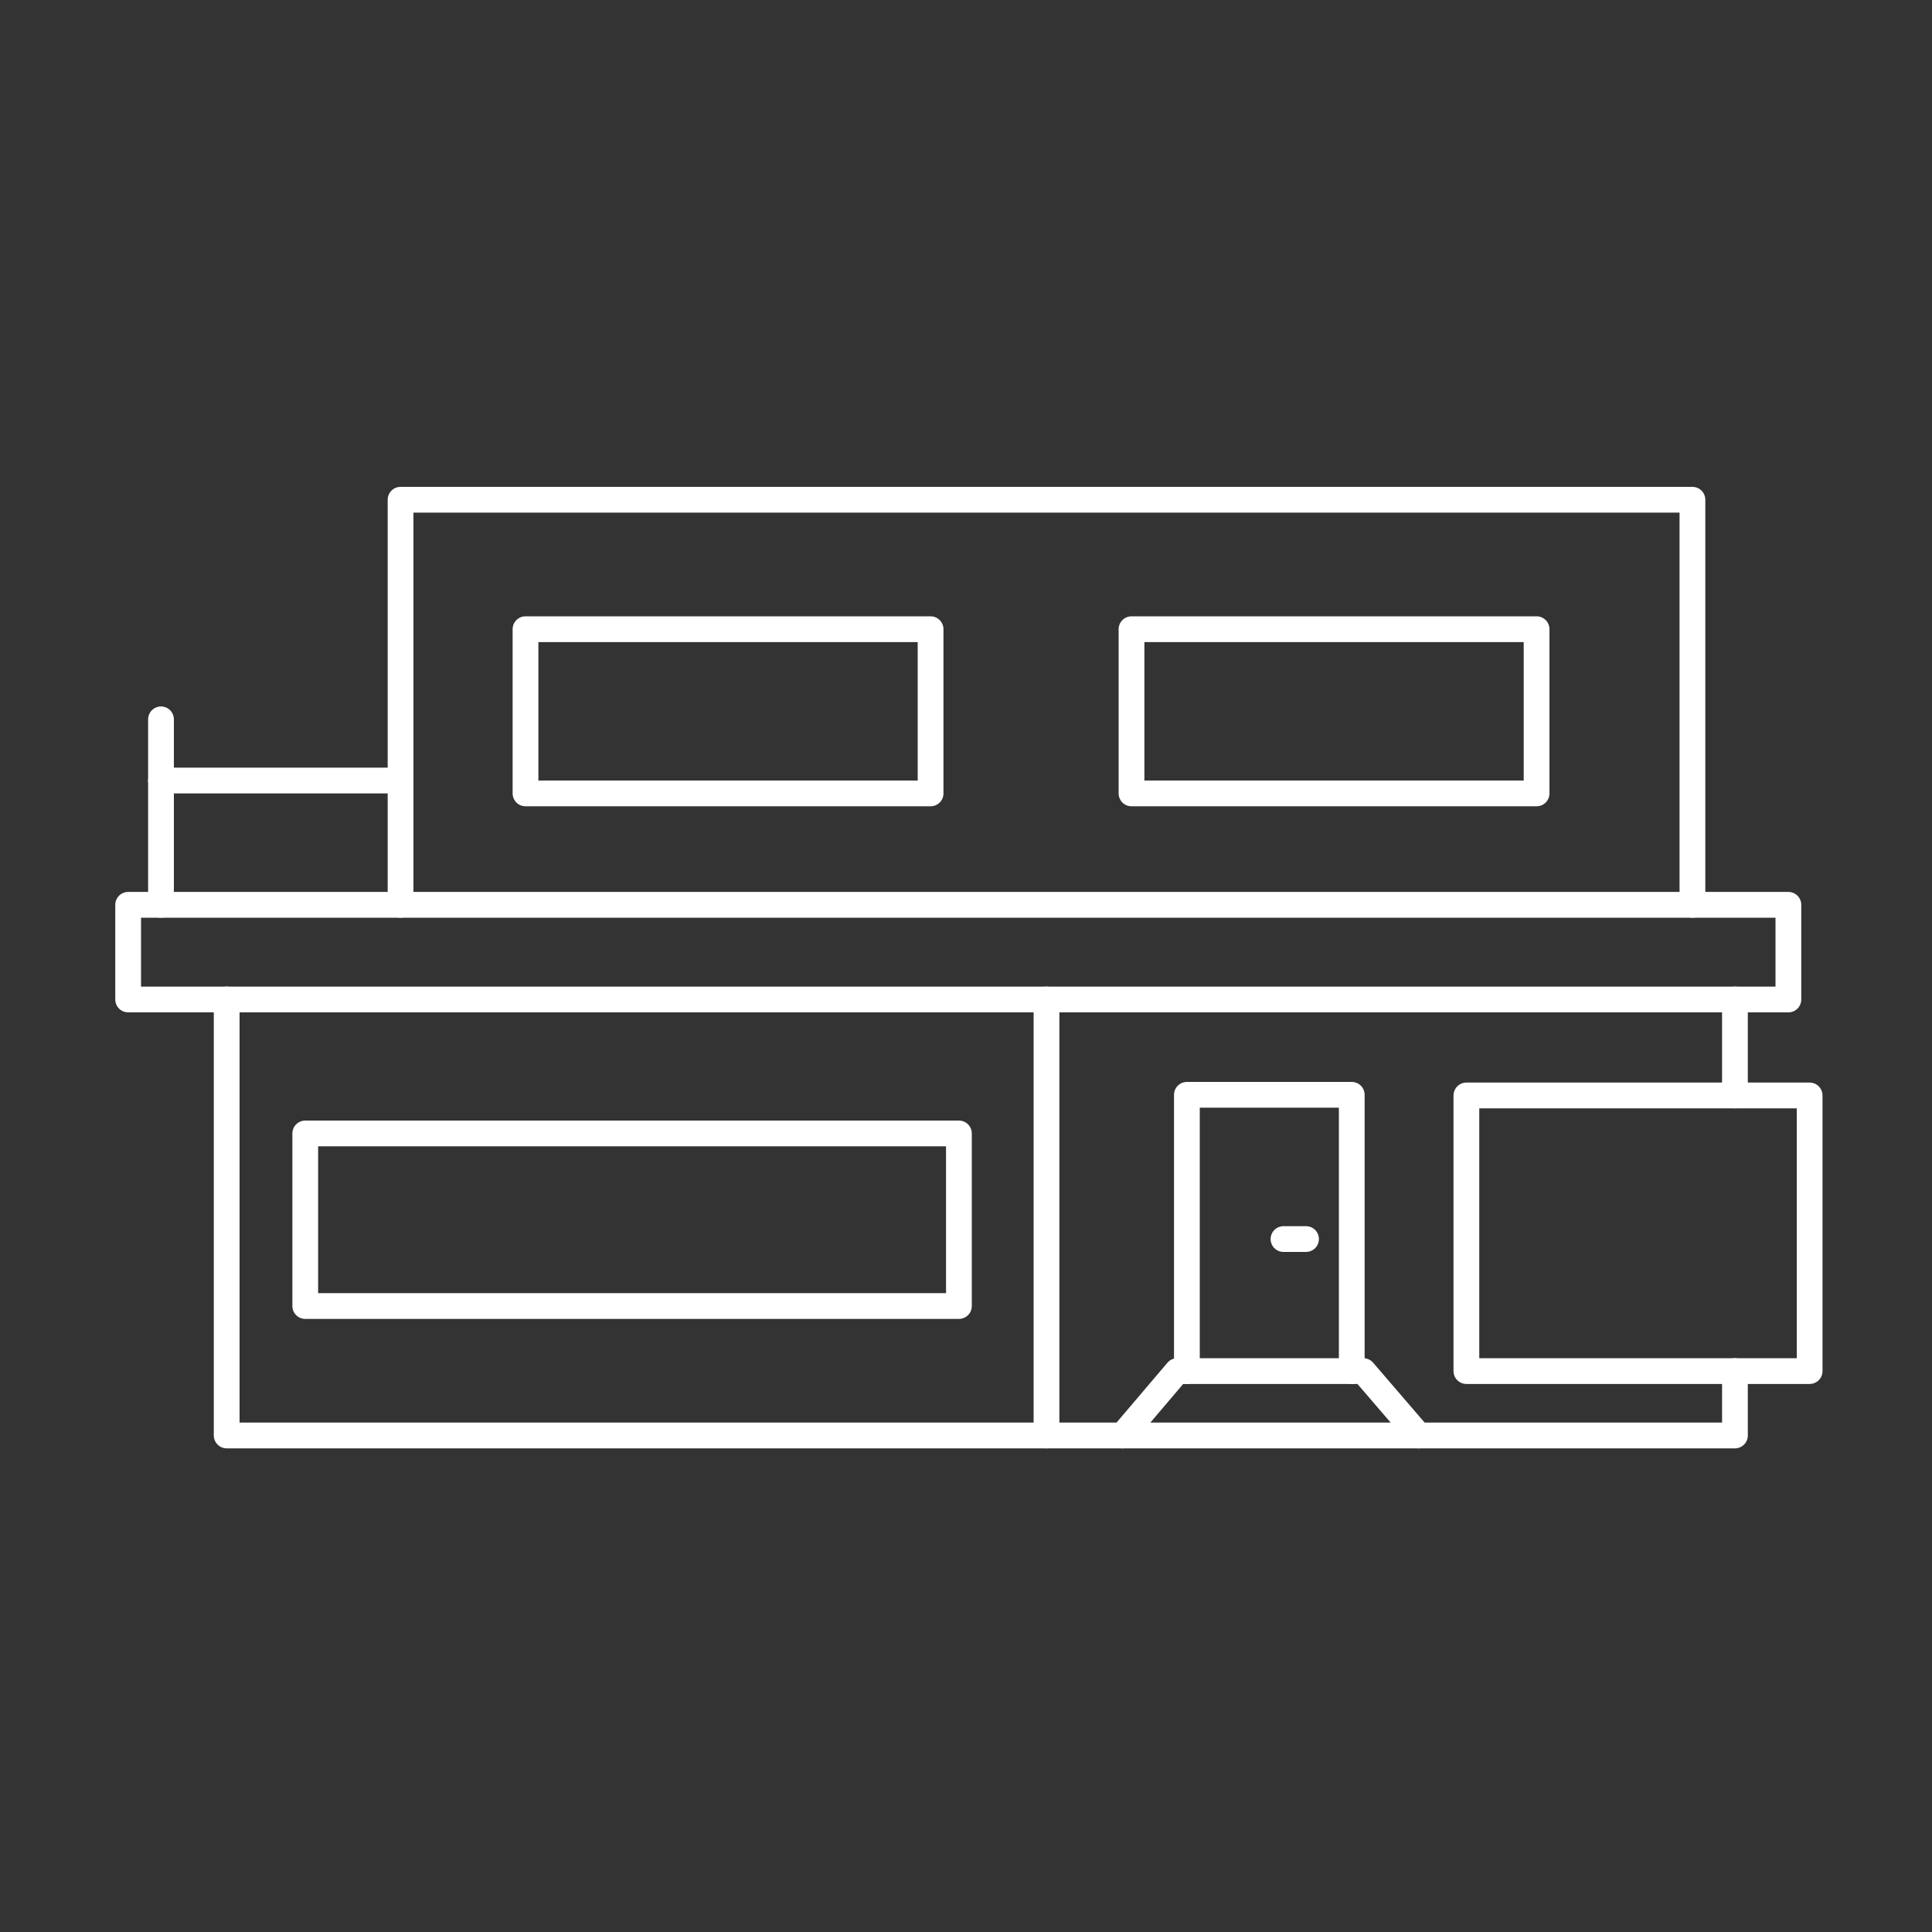
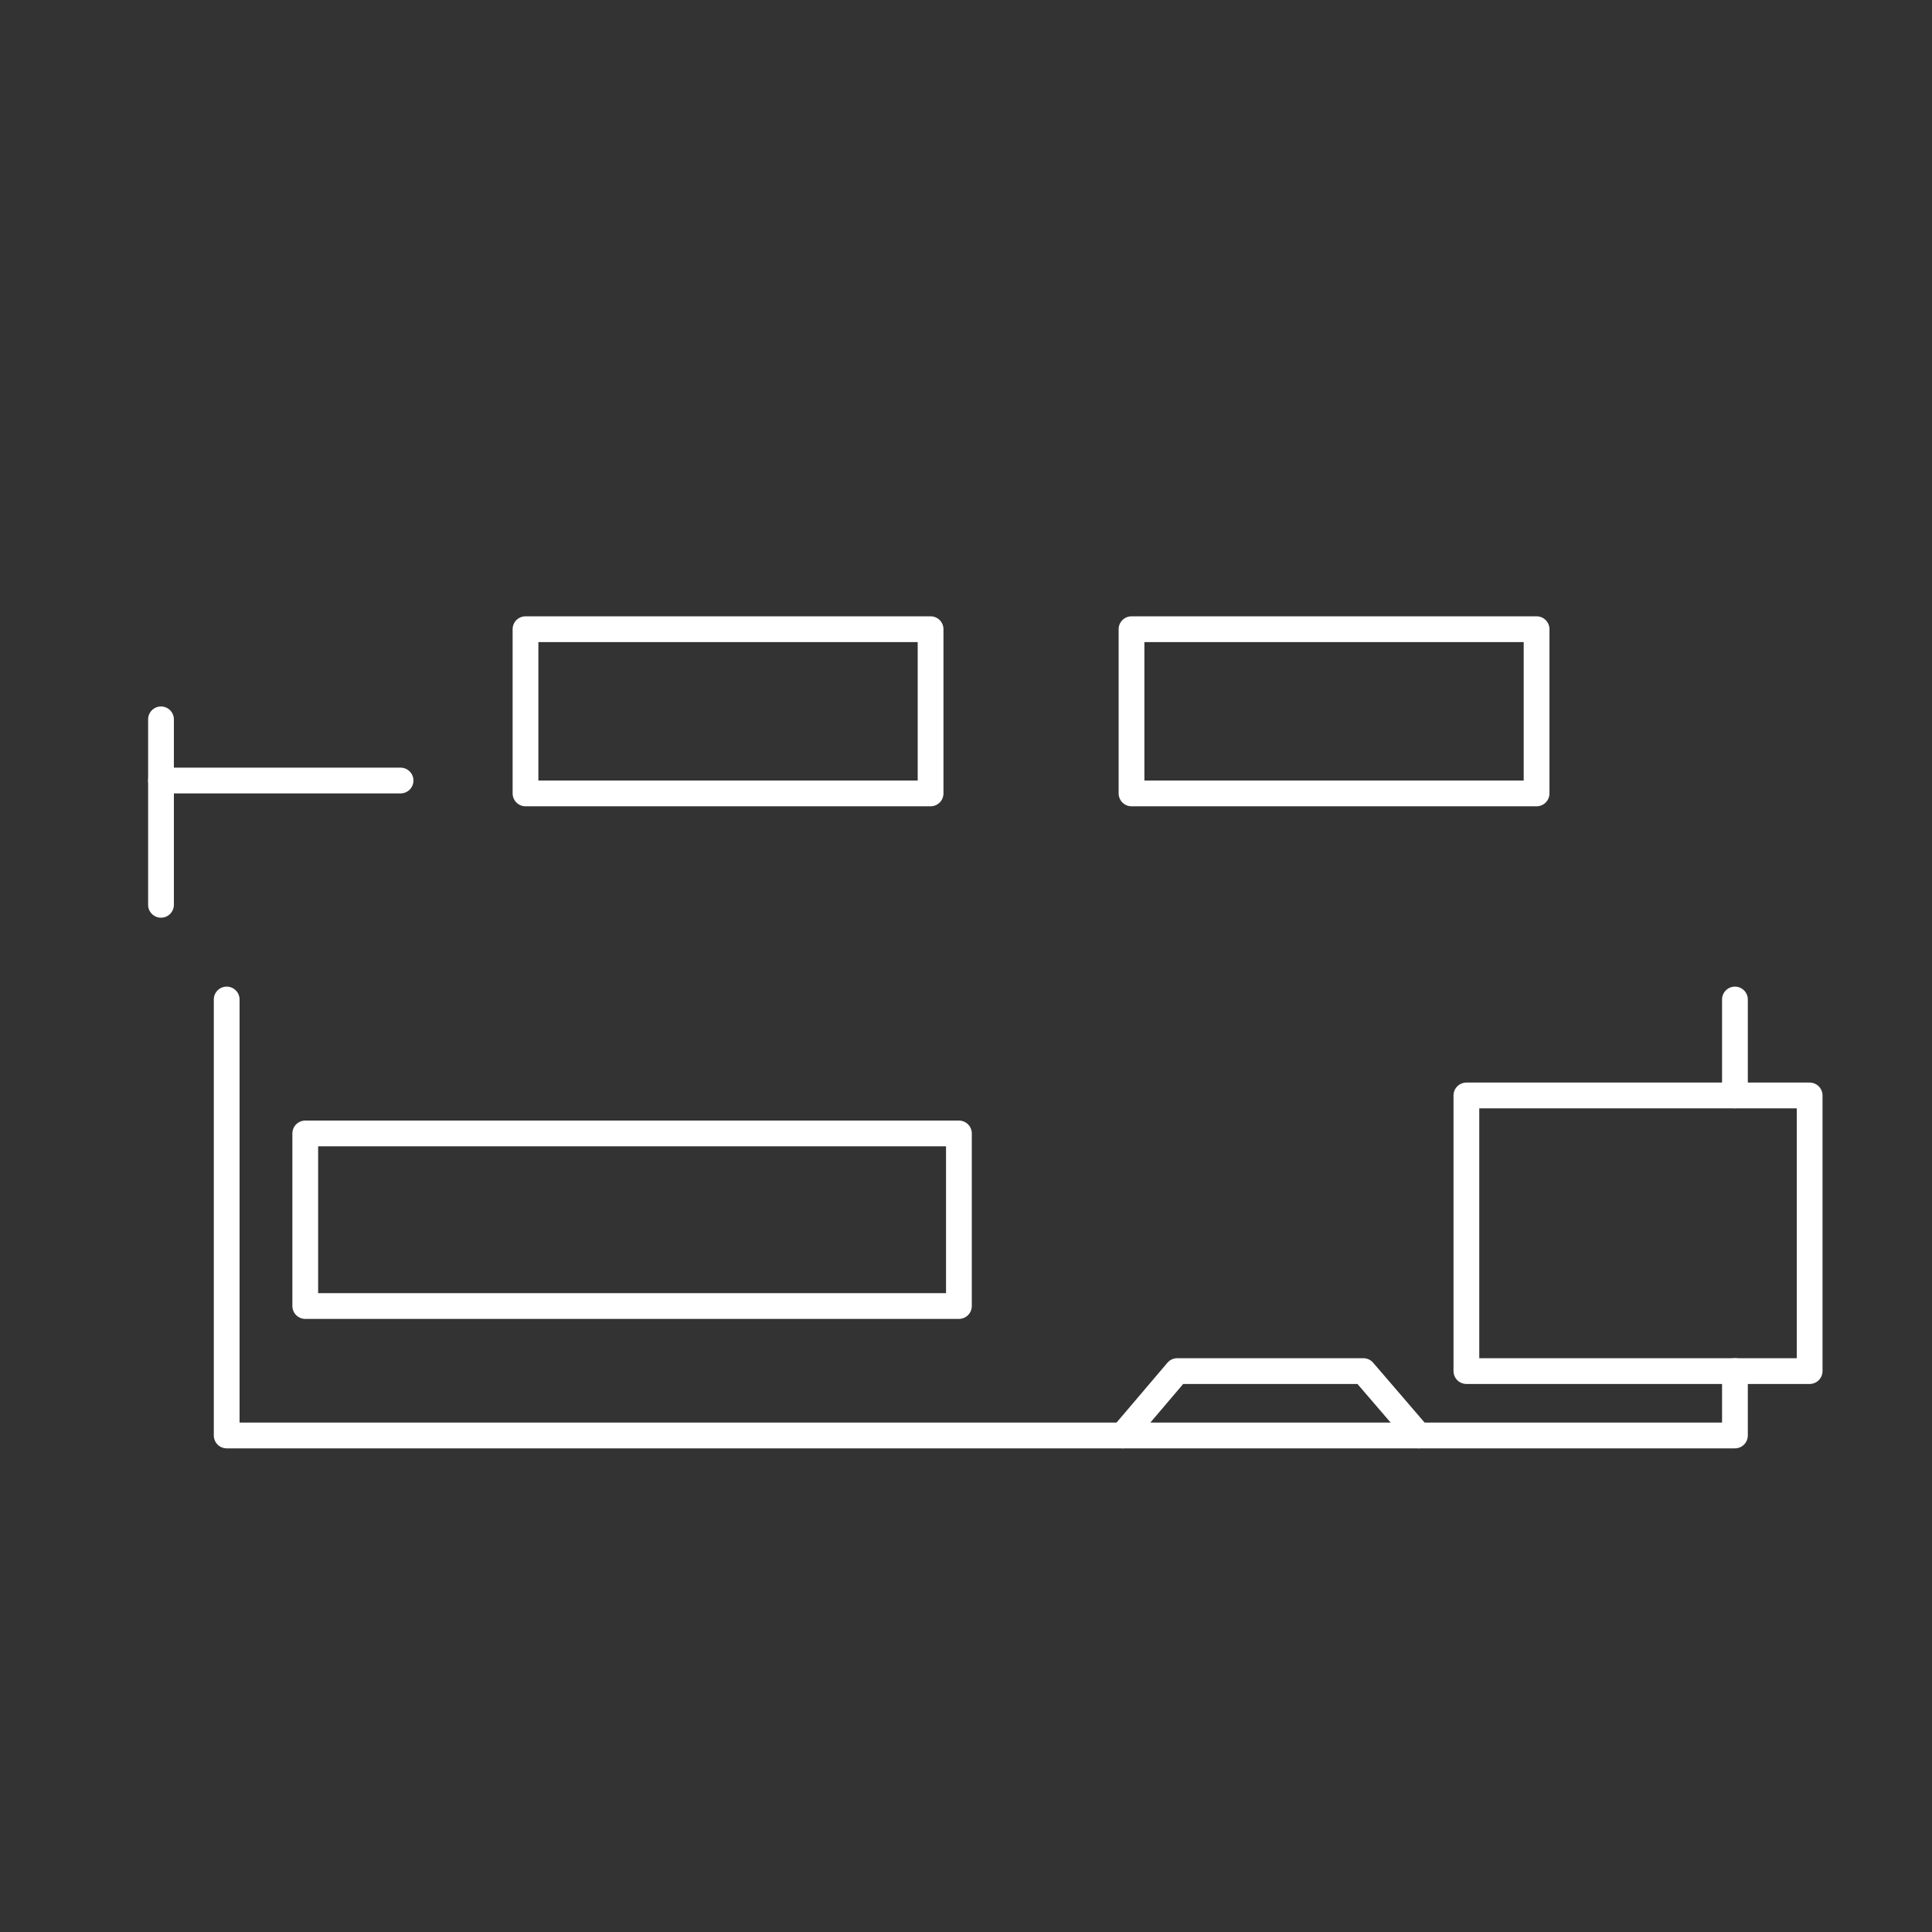
<svg xmlns="http://www.w3.org/2000/svg" version="1.1" id="Ebene_1" x="0px" y="0px" viewBox="0 0 300 300" style="enable-background:new 0 0 300 300;" xml:space="preserve">
  <rect x="0" y="0" width="300" height="300" fill="#333333" stroke="none" />
  <style type="text/css">
	.st0{fill:none;stroke:#FFFFFF;stroke-width:4;stroke-linecap:round;stroke-linejoin:round;stroke-miterlimit:10;}
</style>
  <g>
-     <polyline class="st0" points="62.2,140.5 62.2,77.6 262.8,77.6 262.8,140.5  " />
-     <rect x="19.9" y="140.5" class="st0" width="257.8" height="14.7" />
    <line class="st0" x1="269.4" y1="170.1" x2="269.4" y2="155.2" />
    <polyline class="st0" points="35.2,155.2 35.2,222.9 269.4,222.9 269.4,212.9  " />
    <rect x="47.4" y="176" class="st0" width="101.5" height="26.8" />
    <rect x="81.6" y="97.7" class="st0" width="62.9" height="25.5" />
    <rect x="175.7" y="97.7" class="st0" width="62.9" height="25.5" />
    <rect x="227.7" y="170.1" class="st0" width="53.3" height="42.8" />
-     <polyline class="st0" points="209.9,212.9 209.9,170 197.1,170 184.3,170 184.3,212.9  " />
-     <line class="st0" x1="202.8" y1="192.4" x2="199.3" y2="192.4" />
-     <line class="st0" x1="162.5" y1="155.2" x2="162.5" y2="222.9" />
    <polyline class="st0" points="174.3,222.9 182.8,212.9 211.7,212.9 220.3,222.9  " />
    <line class="st0" x1="25" y1="140.5" x2="25" y2="111.7" />
    <line class="st0" x1="25" y1="121.2" x2="62.2" y2="121.2" />
  </g>
</svg>